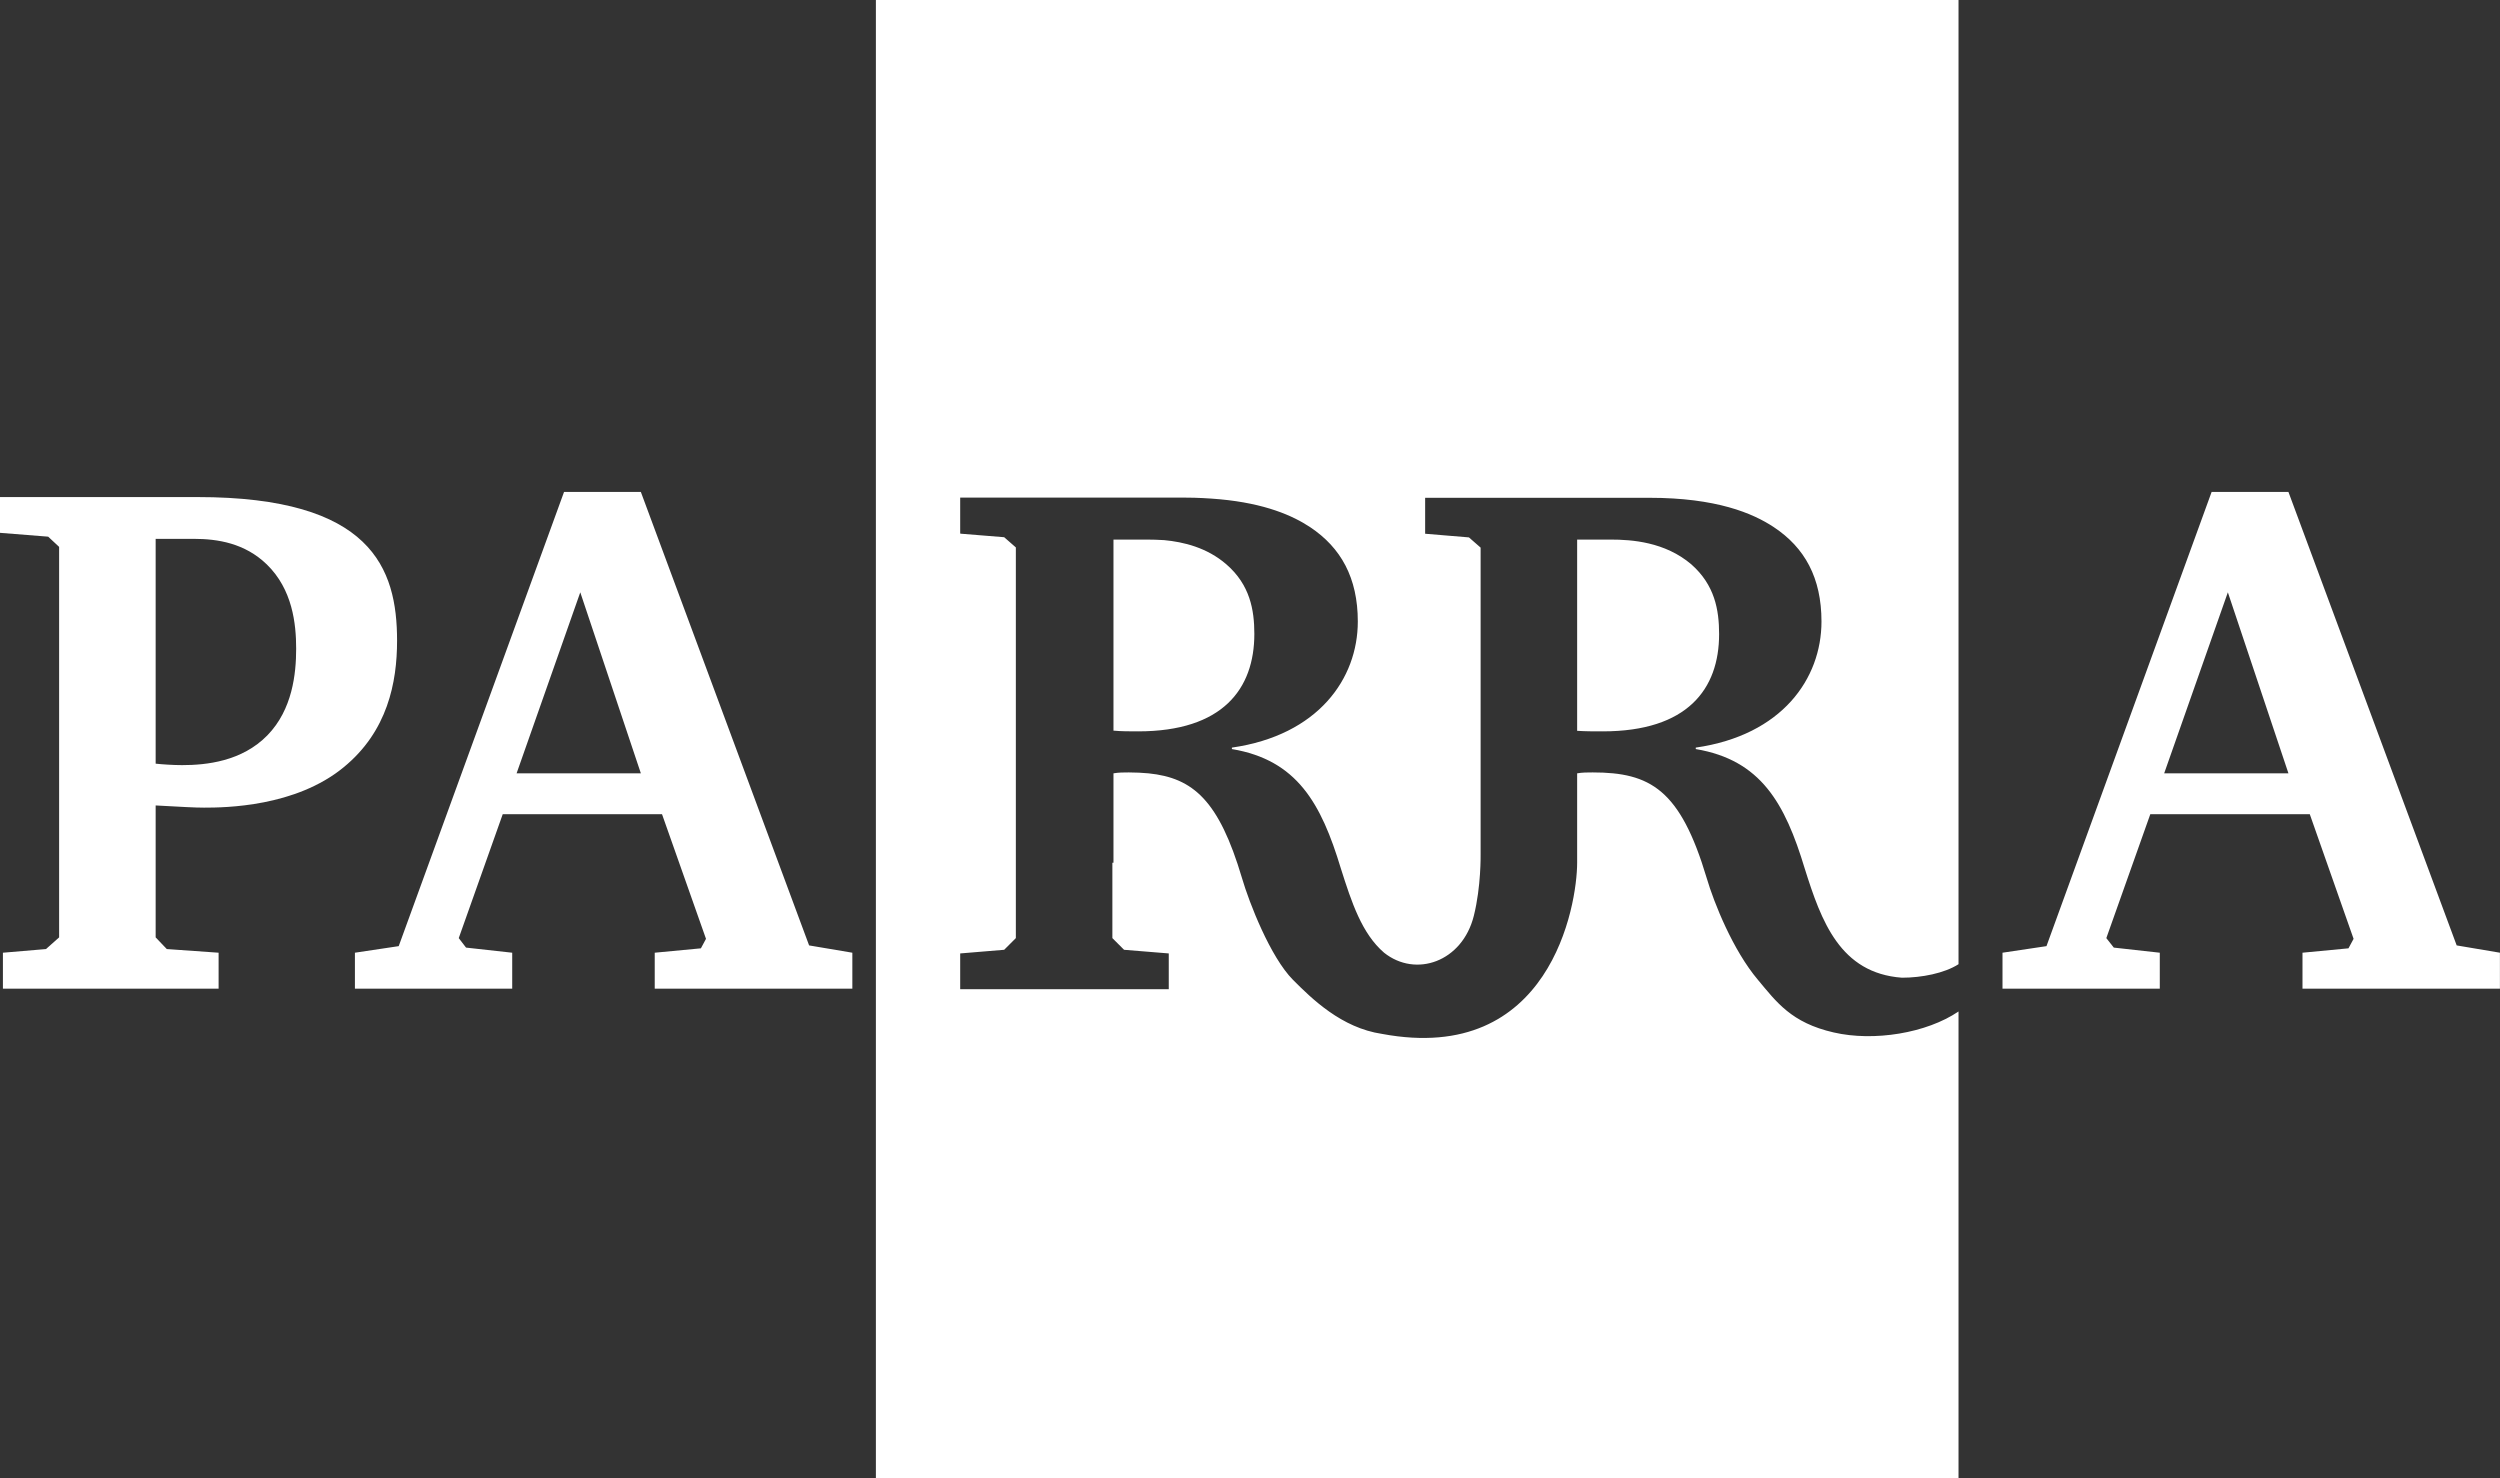
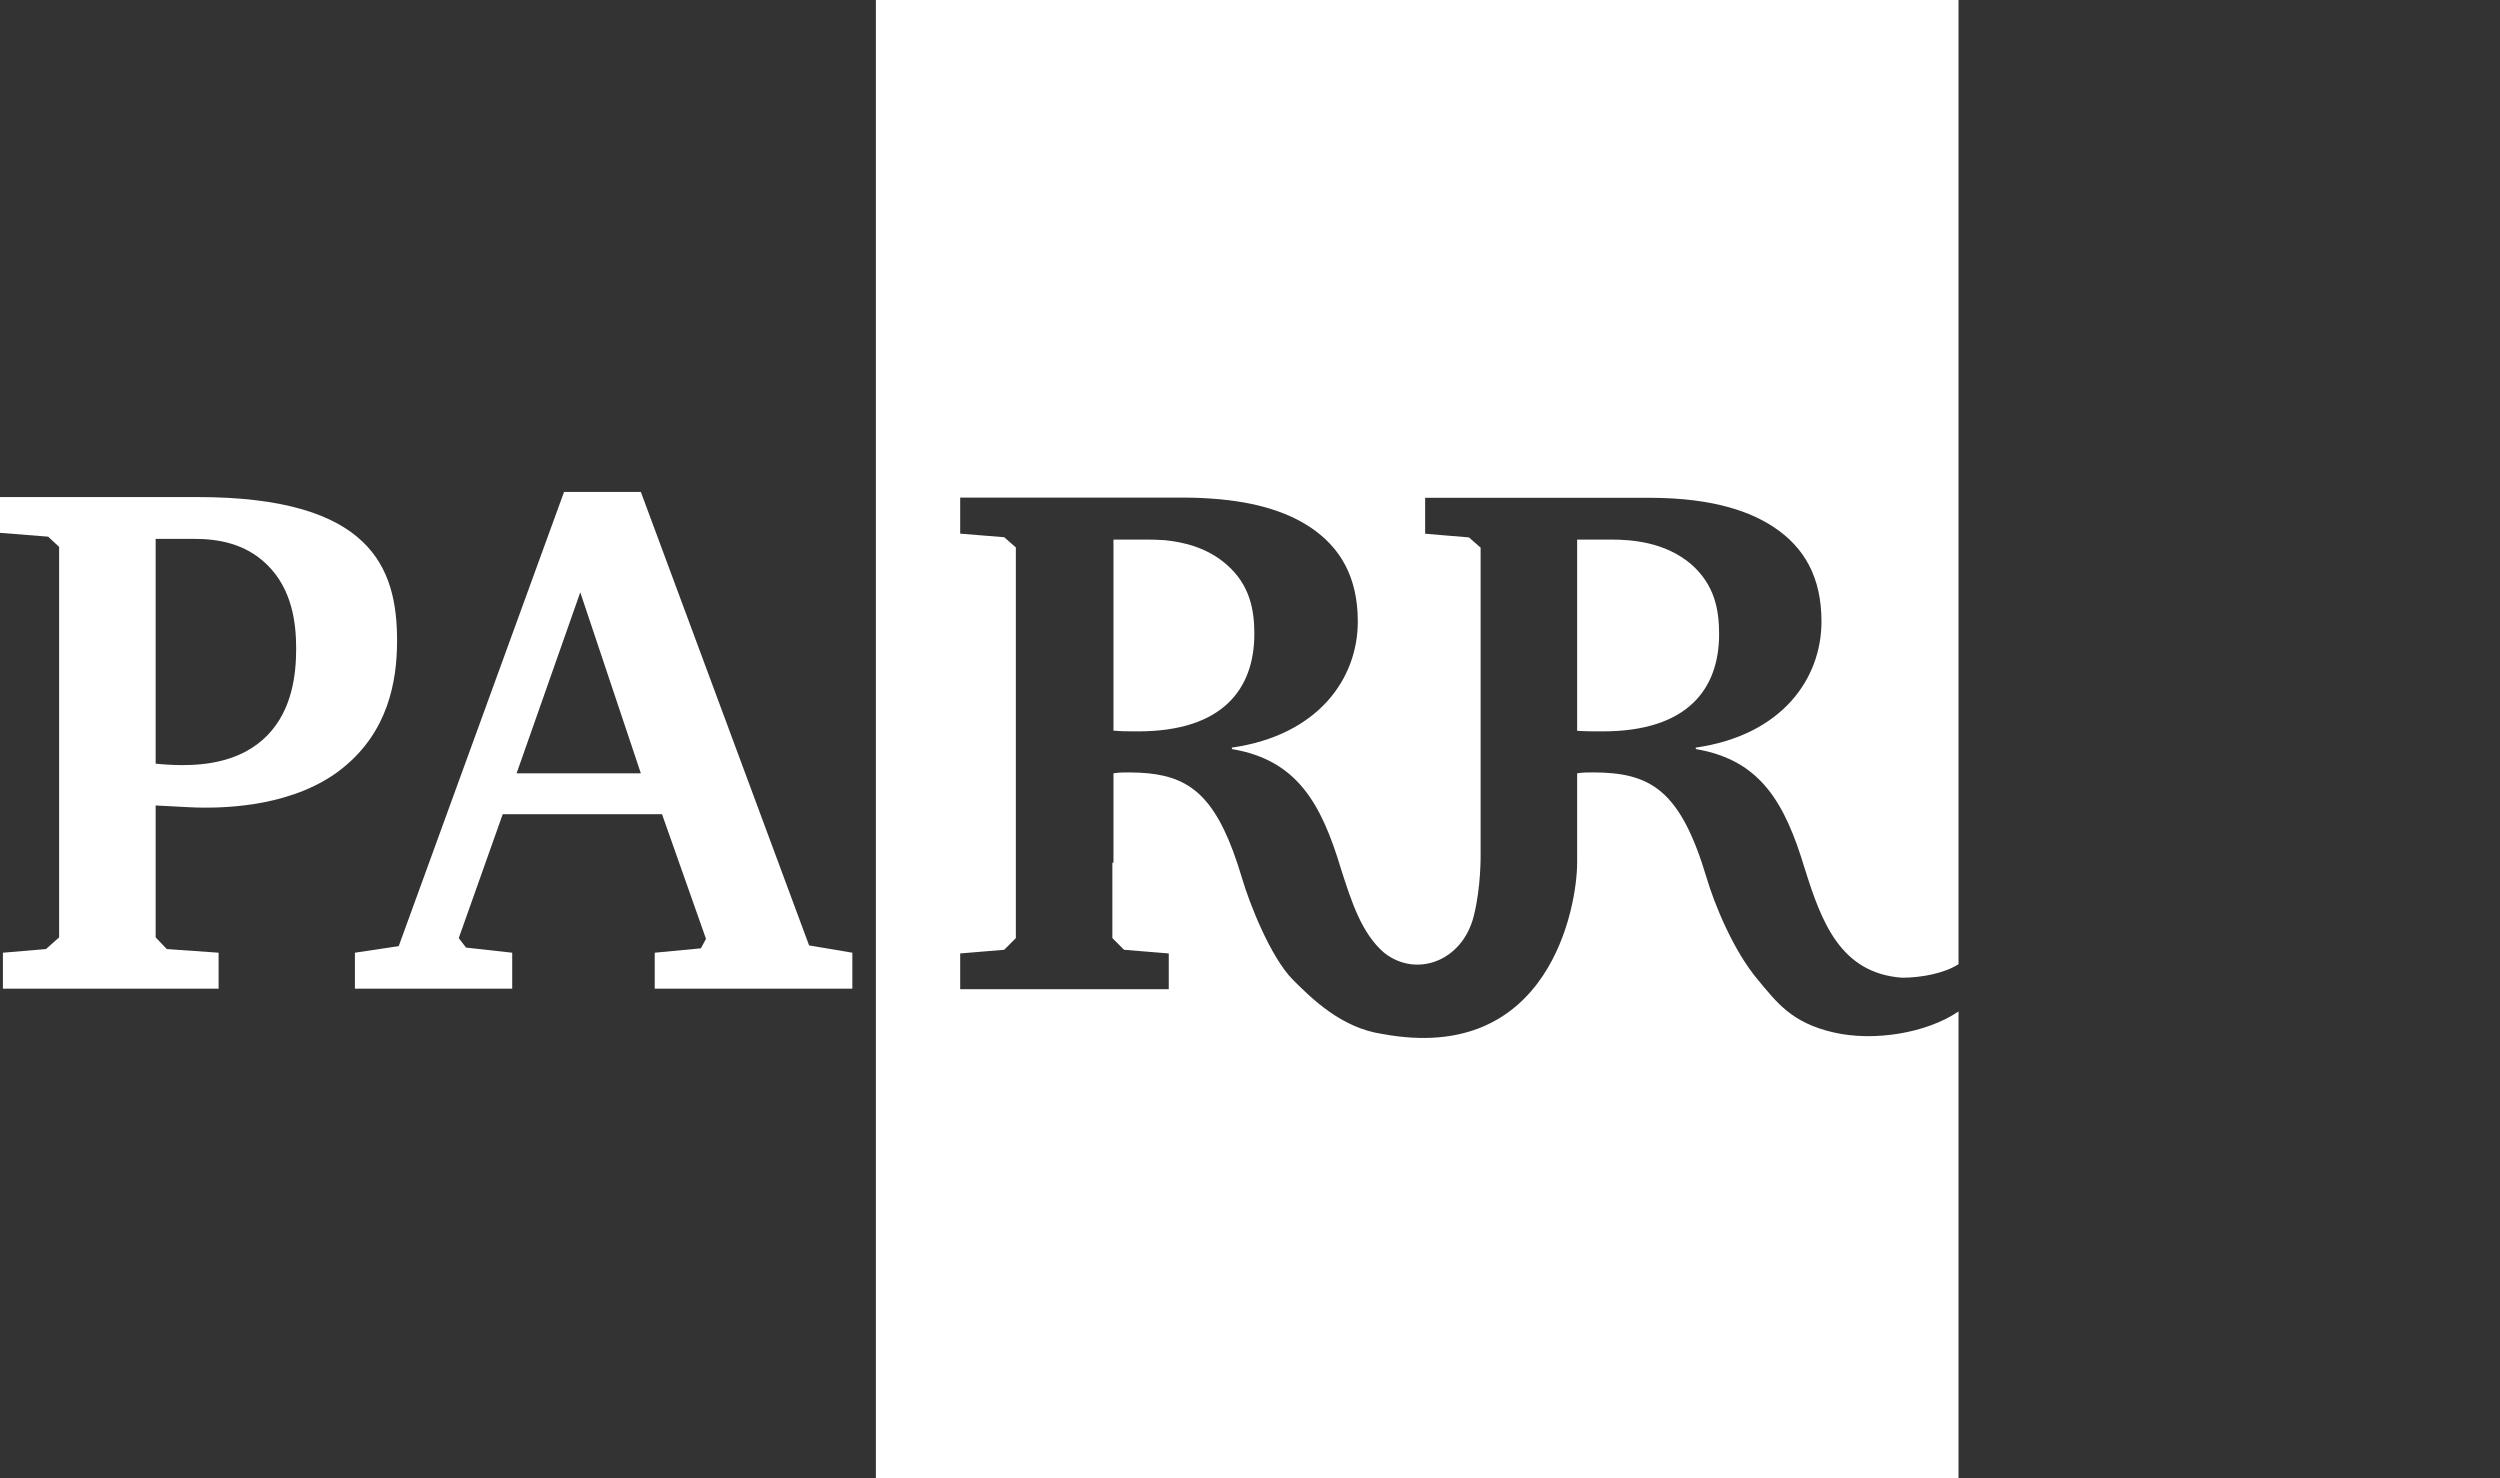
<svg xmlns="http://www.w3.org/2000/svg" width="137.004" height="81" viewBox="0 0 137.004 81" fill="none">
  <rect x="0" y="0" width="137.004" height="81" fill="#333333" stroke="none" />
  <path id="Vector" d="M67.21 30.93C66.14 30 64.85 29.7 63.8 29.6C63.46 29.58 63.14 29.57 62.87 29.57L61.02 29.57L61.02 40.04C61.45 40.08 61.91 40.08 62.37 40.08C67.01 40.08 68.74 37.75 68.74 34.74C68.74 33.42 68.5 32.05 67.21 30.93L67.21 30.93ZM98.9 47.59C99.81 50.49 100.84 53.33 104.23 53.58C105.3 53.58 106.55 53.34 107.33 52.84L107.33 0L48 0L48 81L107.33 81L107.33 55.43C105.58 56.62 102.69 57.09 100.49 56.58C98.17 56.05 97.36 54.92 96.34 53.7C94.97 52.08 93.93 49.48 93.53 48.12C92.08 43.26 90.44 42.33 87.28 42.33C87 42.33 86.71 42.33 86.43 42.38L86.43 47.28C86.43 49.62 84.95 58.38 75.74 56.66C73.51 56.33 71.89 54.73 70.86 53.7C69.62 52.45 68.46 49.48 68.06 48.11C66.8 43.87 65.39 42.63 62.94 42.38C62.6 42.35 62.25 42.33 61.86 42.33C61.58 42.33 61.3 42.33 61.02 42.38L61.02 47.28L60.96 47.28L60.96 51.41L61.6 52.05L64.05 52.25L64.05 54.21L52.62 54.21L52.62 52.25L55.03 52.05L55.67 51.41L55.67 30L55.03 29.44L52.68 29.25L52.62 29.24L52.62 27.27L64.93 27.27C65.63 27.27 66.26 27.31 66.84 27.36C69.34 27.59 70.85 28.26 71.8 28.89C73.48 30.01 74.41 31.66 74.41 34.06C74.41 37.19 72.24 40.29 67.51 40.97L67.51 41.05C71.08 41.65 72.4 44.02 73.48 47.59C74.07 49.45 74.63 51.16 75.85 52.21C77.58 53.59 80.14 52.72 80.77 50.18C81.17 48.58 81.14 46.83 81.14 46.83L81.14 30.01L80.5 29.45L78.1 29.25L78.1 27.28L90.4 27.28C94.05 27.28 96.05 28.12 97.21 28.89C98.9 30.01 99.82 31.66 99.82 34.06C99.82 37.19 97.66 40.29 92.93 40.97L92.93 41.05C96.5 41.65 97.82 44.02 98.9 47.59ZM92.69 30.93C91.24 29.69 89.4 29.57 88.28 29.57L86.43 29.57L86.43 40.05C86.87 40.08 87.35 40.08 87.83 40.08C92.48 40.08 94.21 37.76 94.21 34.75C94.21 33.42 93.97 32.06 92.69 30.93L92.69 30.93Z" fill="#ffffff" fill-opacity="1" fill-rule="nonzero" />
-   <path id="Vector" d="M118.6 42.38L125.41 42.38L122.09 32.46L118.6 42.38ZM125.41 26.96L134.63 51.81L137 52.21L137 54.18L126.18 54.18L126.18 52.21L128.7 51.97L128.98 51.45L126.58 44.62L117.84 44.62L115.43 51.41L115.84 51.93L118.36 52.21L118.36 54.18L109.74 54.18L109.74 52.21L112.15 51.85L121.2 26.96L125.41 26.96L125.41 26.96Z" fill="#ffffff" fill-opacity="1" fill-rule="nonzero" />
-   <path id="Vector" d="M8.53 41.85C8.89 41.89 9.5 41.93 9.98 41.93C11.3 41.93 13.26 41.73 14.66 40.29C16.03 38.88 16.23 36.91 16.23 35.55C16.23 34.18 16.03 32.3 14.62 30.93C13.42 29.77 11.94 29.53 10.62 29.53L8.53 29.53L8.53 41.85L8.53 41.85ZM0.16 52.21L2.52 52.01L3.24 51.37L3.24 29.97L2.64 29.41L0 29.2L0 27.24L10.82 27.24C20.36 27.24 21.76 31.13 21.76 35.11C21.76 37.4 21.24 40.08 18.83 42.05C16.19 44.22 12.34 44.26 11.18 44.26C10.66 44.26 10.01 44.22 8.53 44.14L8.53 51.37L9.14 52.01L11.98 52.21L11.98 54.18L0.16 54.18L0.16 52.21Z" fill="#ffffff" fill-opacity="1" fill-rule="nonzero" />
+   <path id="Vector" d="M8.53 41.85C8.89 41.89 9.5 41.93 9.98 41.93C11.3 41.93 13.26 41.73 14.66 40.29C16.03 38.88 16.23 36.91 16.23 35.55C16.23 34.18 16.03 32.3 14.62 30.93C13.42 29.77 11.94 29.53 10.62 29.53L8.53 29.53L8.53 41.85L8.53 41.85ZM0.16 52.21L2.52 52.01L3.24 51.37L3.24 29.97L2.64 29.41L0 29.2L0 27.24L10.82 27.24C20.36 27.24 21.76 31.13 21.76 35.11C21.76 37.4 21.24 40.08 18.83 42.05C16.19 44.22 12.34 44.26 11.18 44.26C10.66 44.26 10.01 44.22 8.53 44.14L8.53 51.37L9.14 52.01L11.98 52.21L11.98 54.18L0.16 54.18L0.16 52.21" fill="#ffffff" fill-opacity="1" fill-rule="nonzero" />
  <path id="Vector" d="M28.31 42.38L35.12 42.38L31.8 32.46L28.31 42.38ZM35.12 26.96L44.34 51.81L46.71 52.21L46.71 54.18L35.88 54.18L35.88 52.21L38.41 51.97L38.69 51.45L36.28 44.62L27.55 44.62L25.14 51.41L25.54 51.93L28.07 52.21L28.07 54.18L19.45 54.18L19.45 52.21L21.85 51.85L30.91 26.96L35.12 26.96L35.12 26.96Z" fill="#ffffff" fill-opacity="1" fill-rule="nonzero" />
</svg>